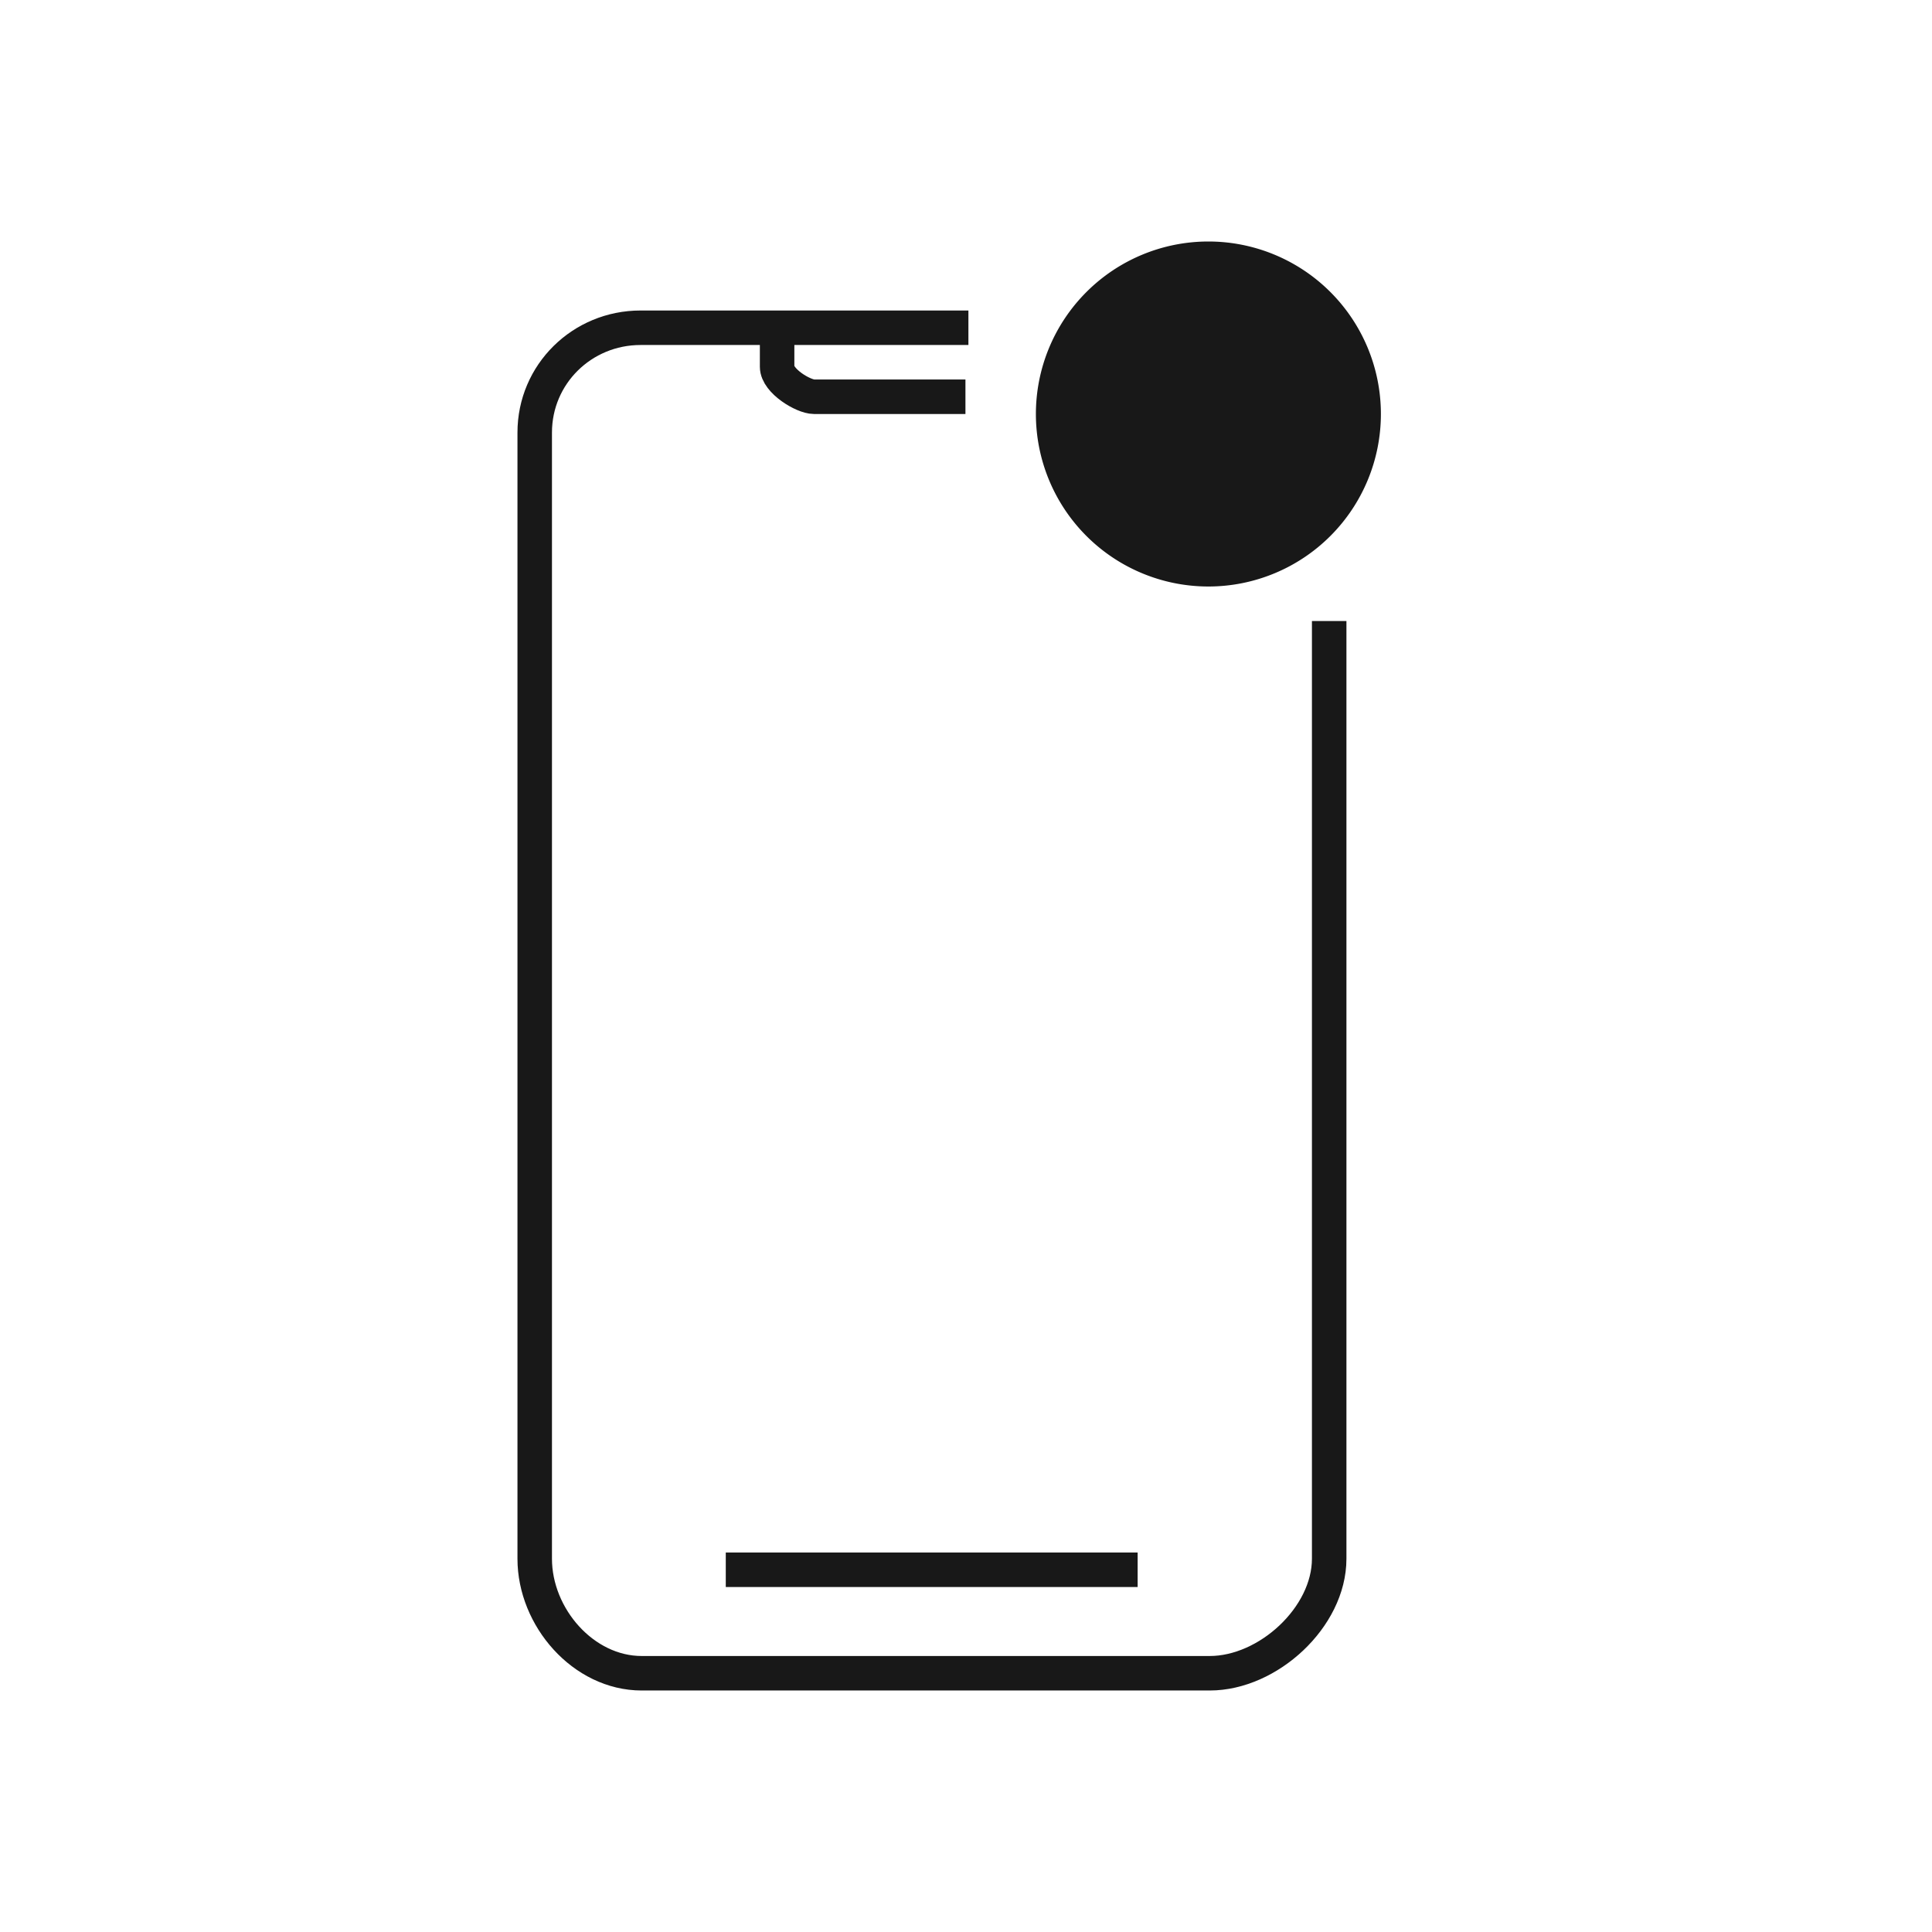
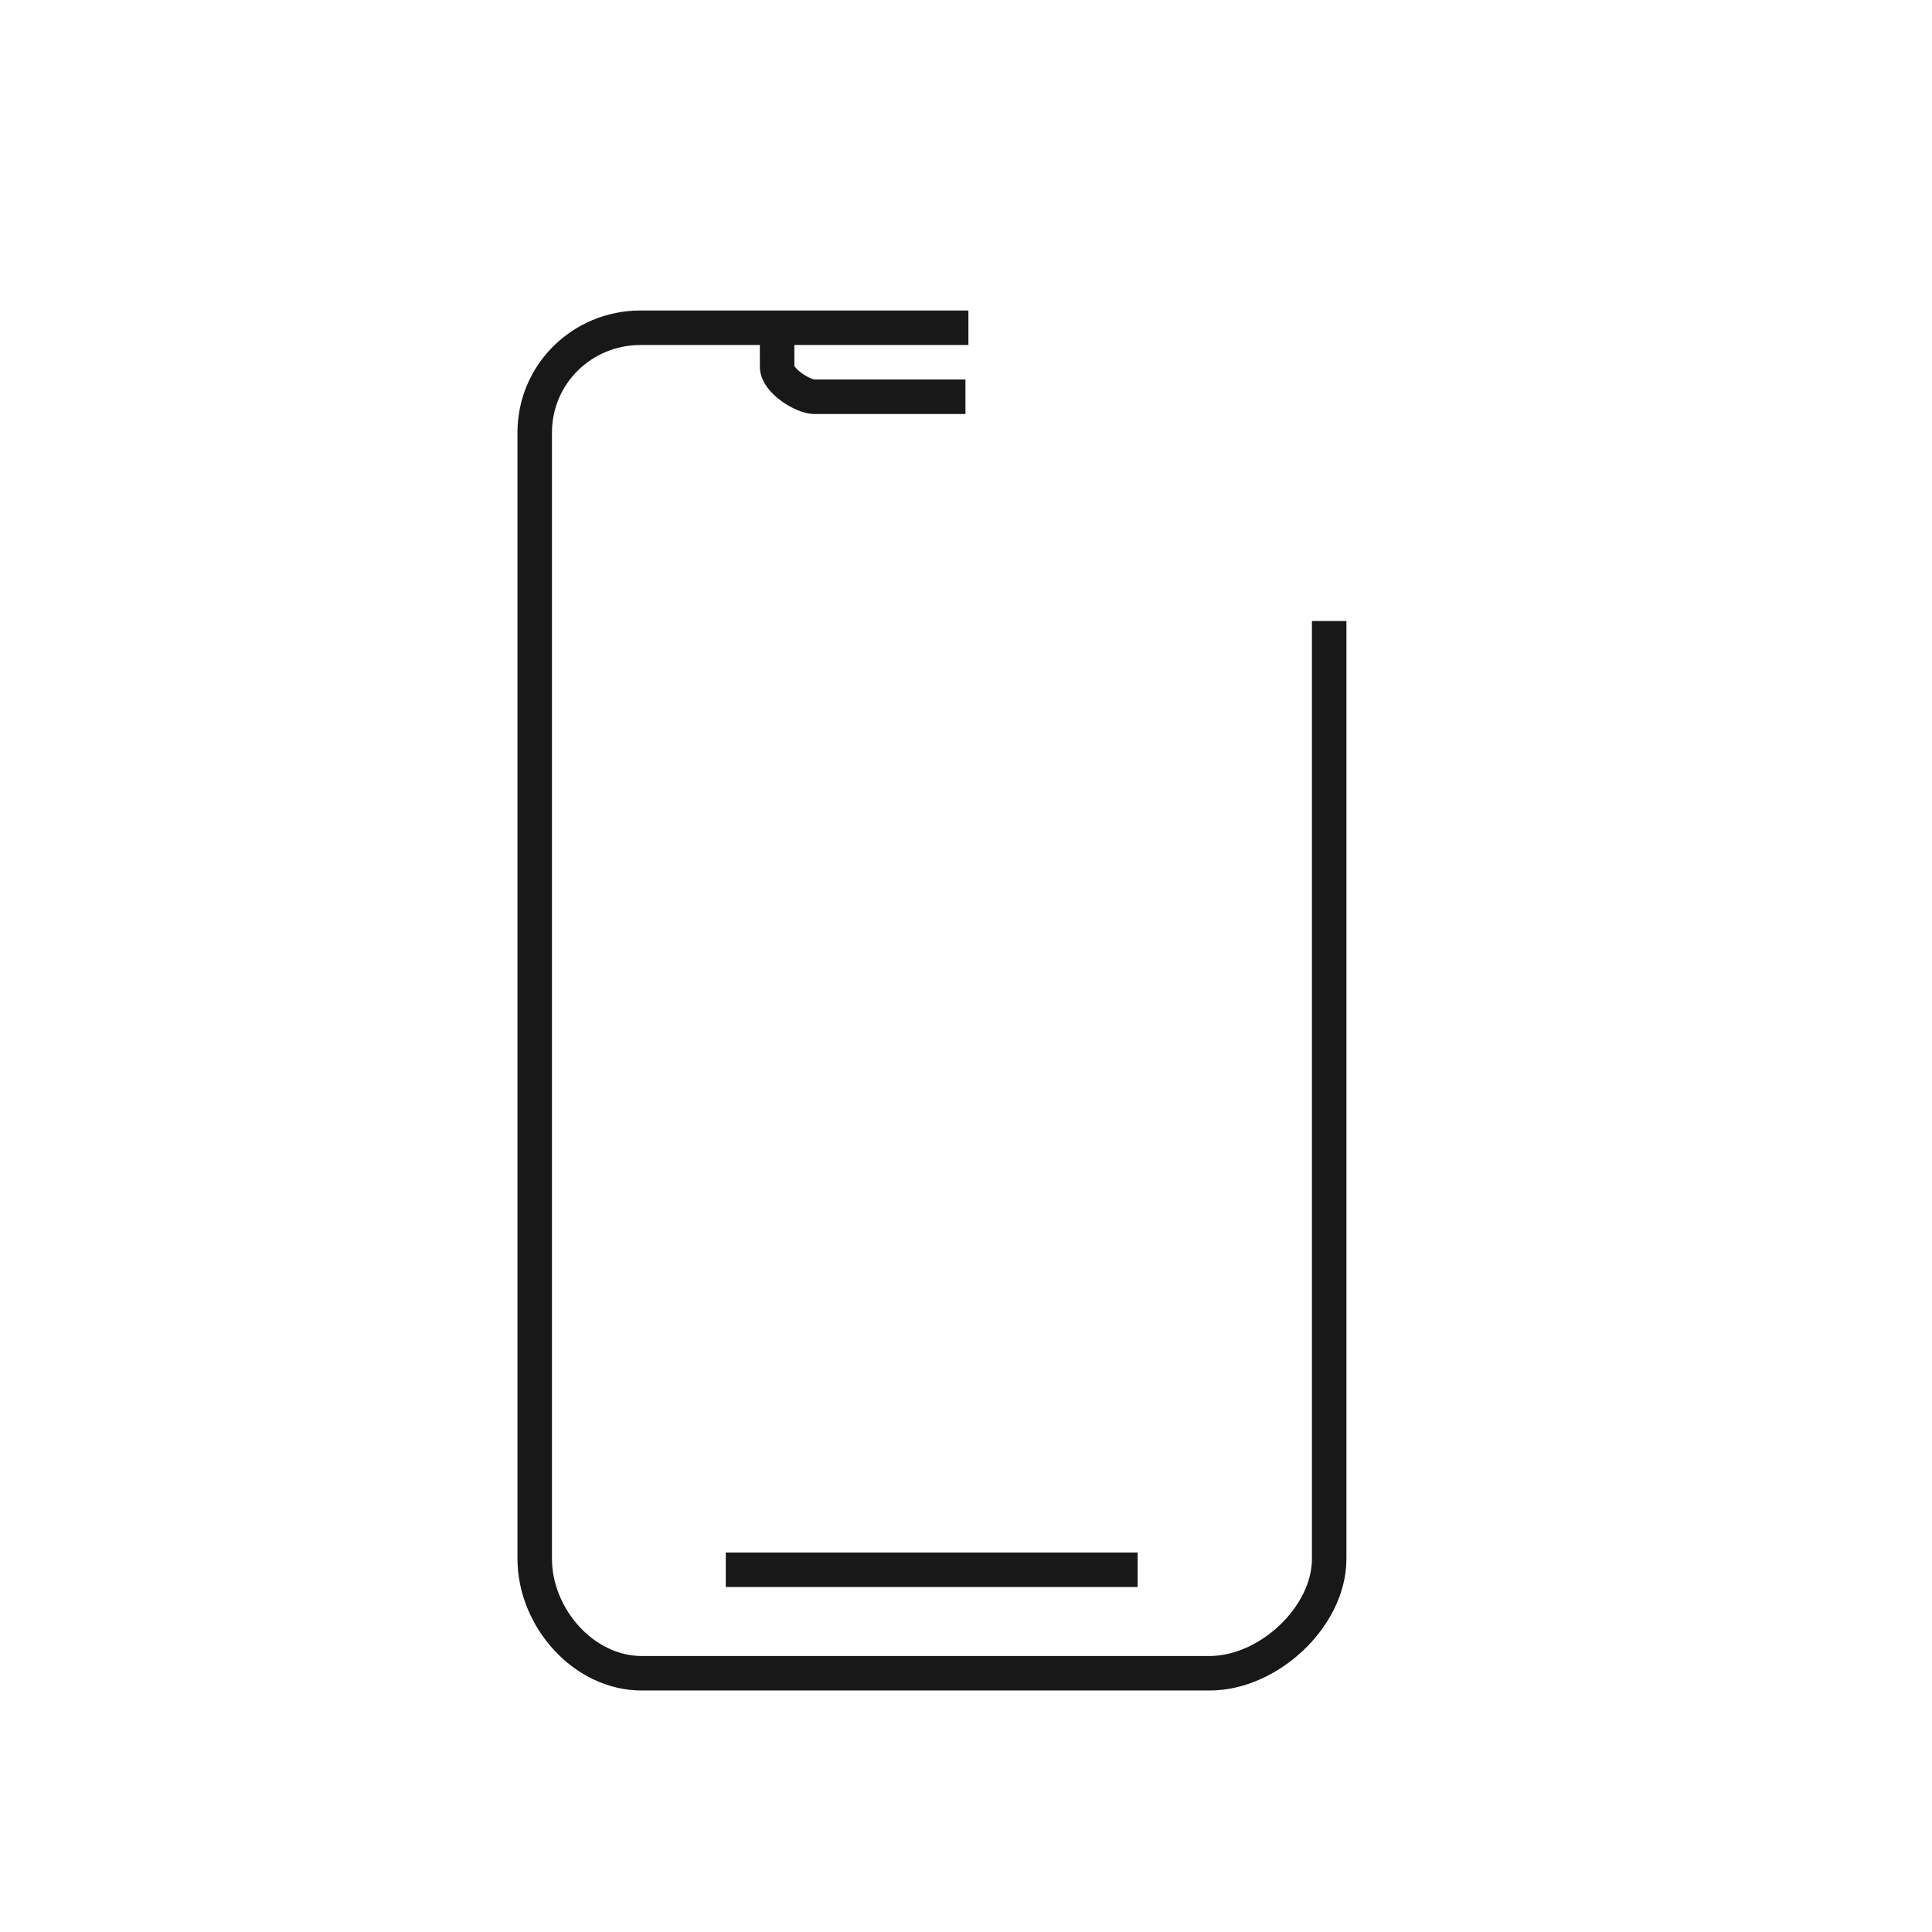
<svg xmlns="http://www.w3.org/2000/svg" width="56" height="56" viewBox="0 0 56 56">
  <g fill="none" fill-rule="evenodd">
-     <path fill="#181818" d="M35.026 7a5 5 0 1 1 0 10 5 5 0 0 1 0-10" />
    <path stroke="#181818" d="M32.975 45.5H21.037h11.938zm-10.45-36v1.131c0 .415.764.869 1.069.869h4.39M38.527 18v27.181c0 1.695-1.77 3.319-3.462 3.319H18.6c-1.693 0-3.101-1.624-3.101-3.319V12.539c0-1.693 1.374-3.039 3.067-3.039h9.504" />
  </g>
</svg>